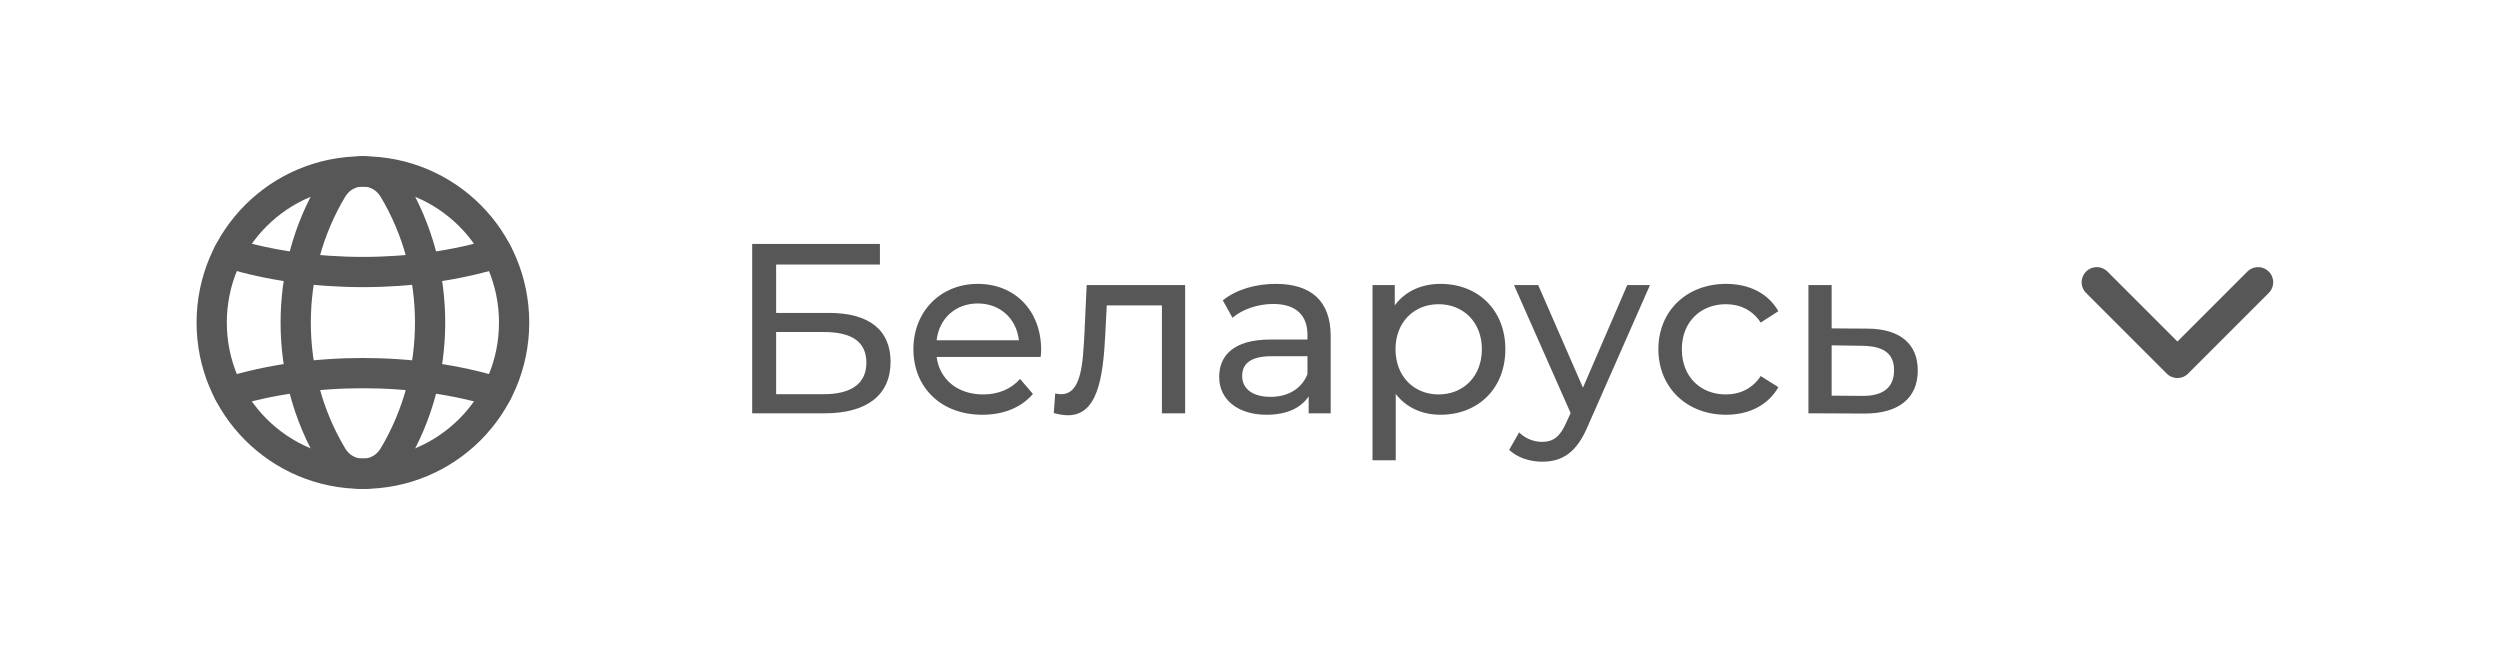
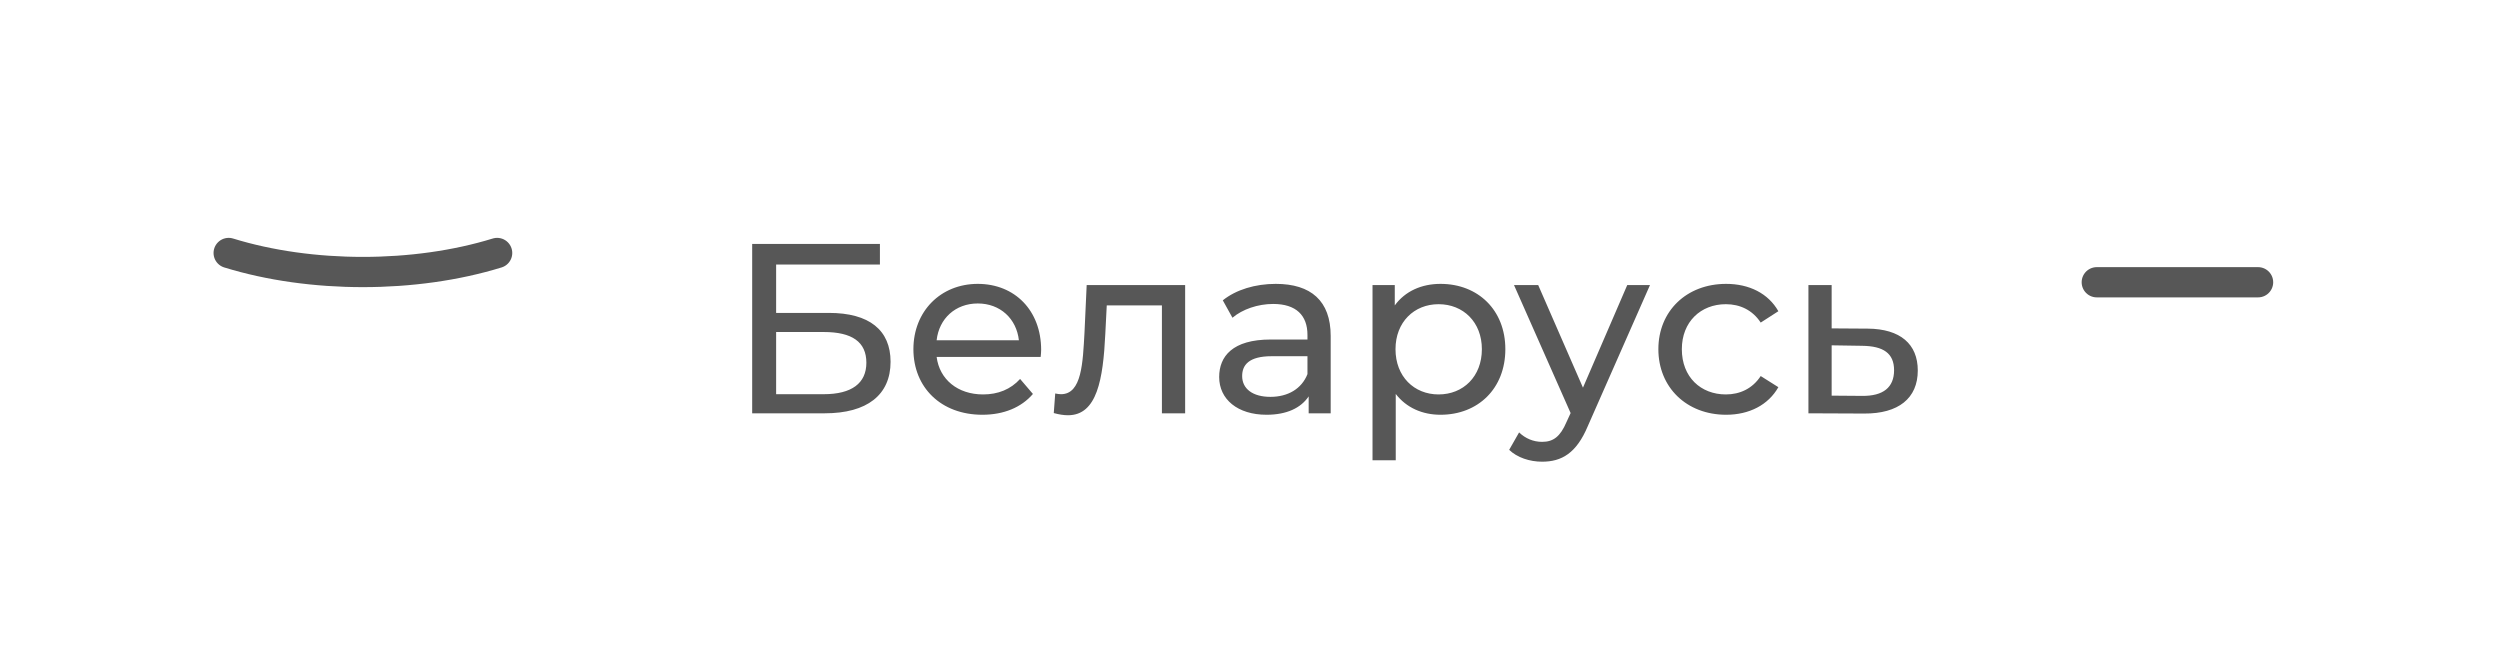
<svg xmlns="http://www.w3.org/2000/svg" width="124" height="32" viewBox="0 0 124 32" fill="none">
-   <path d="M18 8.5C22.152 8.5 25.5 11.848 25.5 16C25.5 20.152 22.152 23.5 18 23.5" stroke="#575757" stroke-width="1.5" stroke-linecap="round" stroke-linejoin="round" />
-   <path d="M18 23.5C13.848 23.5 10.5 20.152 10.5 16C10.5 11.848 13.848 8.5 18 8.5" stroke="#575757" stroke-width="1.5" stroke-linecap="round" stroke-linejoin="round" />
-   <path fill-rule="evenodd" clip-rule="evenodd" d="M16.473 9.383C14.065 13.404 14.065 18.596 16.473 22.617C17.178 23.795 18.822 23.795 19.527 22.617C21.936 18.596 21.936 13.404 19.527 9.383C18.822 8.206 17.178 8.206 16.473 9.383Z" stroke="#575757" stroke-width="1.5" stroke-linecap="round" stroke-linejoin="round" />
  <path d="M11.342 12.548C15.418 13.807 20.582 13.807 24.658 12.548" stroke="#575757" stroke-width="1.5" stroke-linecap="round" stroke-linejoin="round" />
-   <path d="M24.659 19.451C20.582 18.192 15.419 18.192 11.343 19.451" stroke="#575757" stroke-width="1.5" stroke-linecap="round" stroke-linejoin="round" />
  <path d="M37.308 20.5H40.908C43.008 20.5 44.172 19.588 44.172 17.944C44.172 16.372 43.116 15.52 41.112 15.52H38.496V13.12H43.644V12.1H37.308V20.5ZM38.496 19.552V16.468H40.86C42.264 16.468 42.972 16.96 42.972 17.992C42.972 19.012 42.24 19.552 40.86 19.552H38.496ZM51.641 17.356C51.641 15.4 50.333 14.08 48.497 14.08C46.661 14.08 45.305 15.436 45.305 17.32C45.305 19.216 46.673 20.572 48.725 20.572C49.781 20.572 50.657 20.212 51.233 19.54L50.597 18.796C50.129 19.312 49.505 19.564 48.761 19.564C47.501 19.564 46.601 18.82 46.457 17.704H51.617C51.629 17.596 51.641 17.452 51.641 17.356ZM48.497 15.052C49.613 15.052 50.417 15.808 50.537 16.876H46.457C46.577 15.796 47.393 15.052 48.497 15.052ZM53.899 14.14L53.791 16.492C53.707 17.992 53.659 19.552 52.627 19.552C52.543 19.552 52.447 19.54 52.339 19.516L52.267 20.488C52.531 20.56 52.759 20.596 52.975 20.596C54.415 20.596 54.715 18.808 54.823 16.564L54.895 15.148H57.631V20.5H58.783V14.14H53.899ZM63.279 14.08C62.258 14.08 61.31 14.368 60.651 14.896L61.13 15.76C61.623 15.34 62.391 15.076 63.147 15.076C64.287 15.076 64.85 15.64 64.85 16.612V16.84H63.026C61.13 16.84 60.471 17.68 60.471 18.7C60.471 19.804 61.383 20.572 62.822 20.572C63.819 20.572 64.526 20.236 64.91 19.66V20.5H66.002V16.66C66.002 14.92 65.019 14.08 63.279 14.08ZM63.014 19.684C62.139 19.684 61.611 19.288 61.611 18.652C61.611 18.112 61.934 17.668 63.075 17.668H64.85V18.556C64.562 19.288 63.879 19.684 63.014 19.684ZM71.449 14.08C70.513 14.08 69.697 14.44 69.181 15.148V14.14H68.077V22.828H69.229V19.54C69.757 20.224 70.549 20.572 71.449 20.572C73.309 20.572 74.665 19.276 74.665 17.32C74.665 15.376 73.309 14.08 71.449 14.08ZM71.353 19.564C70.141 19.564 69.217 18.676 69.217 17.32C69.217 15.976 70.141 15.088 71.353 15.088C72.577 15.088 73.501 15.976 73.501 17.32C73.501 18.676 72.577 19.564 71.353 19.564ZM80.711 14.14L78.515 19.228L76.295 14.14H75.095L77.903 20.488L77.699 20.932C77.387 21.664 77.039 21.916 76.487 21.916C76.055 21.916 75.659 21.748 75.347 21.448L74.855 22.312C75.251 22.696 75.875 22.9 76.487 22.9C77.459 22.9 78.191 22.48 78.755 21.136L81.839 14.14H80.711ZM85.615 20.572C86.755 20.572 87.703 20.092 88.207 19.204L87.331 18.652C86.923 19.276 86.299 19.564 85.603 19.564C84.355 19.564 83.419 18.7 83.419 17.32C83.419 15.964 84.355 15.088 85.603 15.088C86.299 15.088 86.923 15.376 87.331 16L88.207 15.436C87.703 14.548 86.755 14.08 85.615 14.08C83.659 14.08 82.255 15.424 82.255 17.32C82.255 19.216 83.659 20.572 85.615 20.572ZM92.638 16.3L90.85 16.288V14.14H89.698V20.5L92.458 20.512C94.162 20.524 95.122 19.756 95.122 18.376C95.122 17.068 94.258 16.312 92.638 16.3ZM92.362 19.636L90.85 19.624V17.128L92.362 17.152C93.418 17.164 93.946 17.524 93.946 18.364C93.946 19.216 93.406 19.648 92.362 19.636Z" fill="#575757" />
-   <path d="M104 14L108 18L112 14" stroke="#575757" stroke-width="1.5" stroke-linecap="round" stroke-linejoin="round" />
+   <path d="M104 14L112 14" stroke="#575757" stroke-width="1.5" stroke-linecap="round" stroke-linejoin="round" />
</svg>